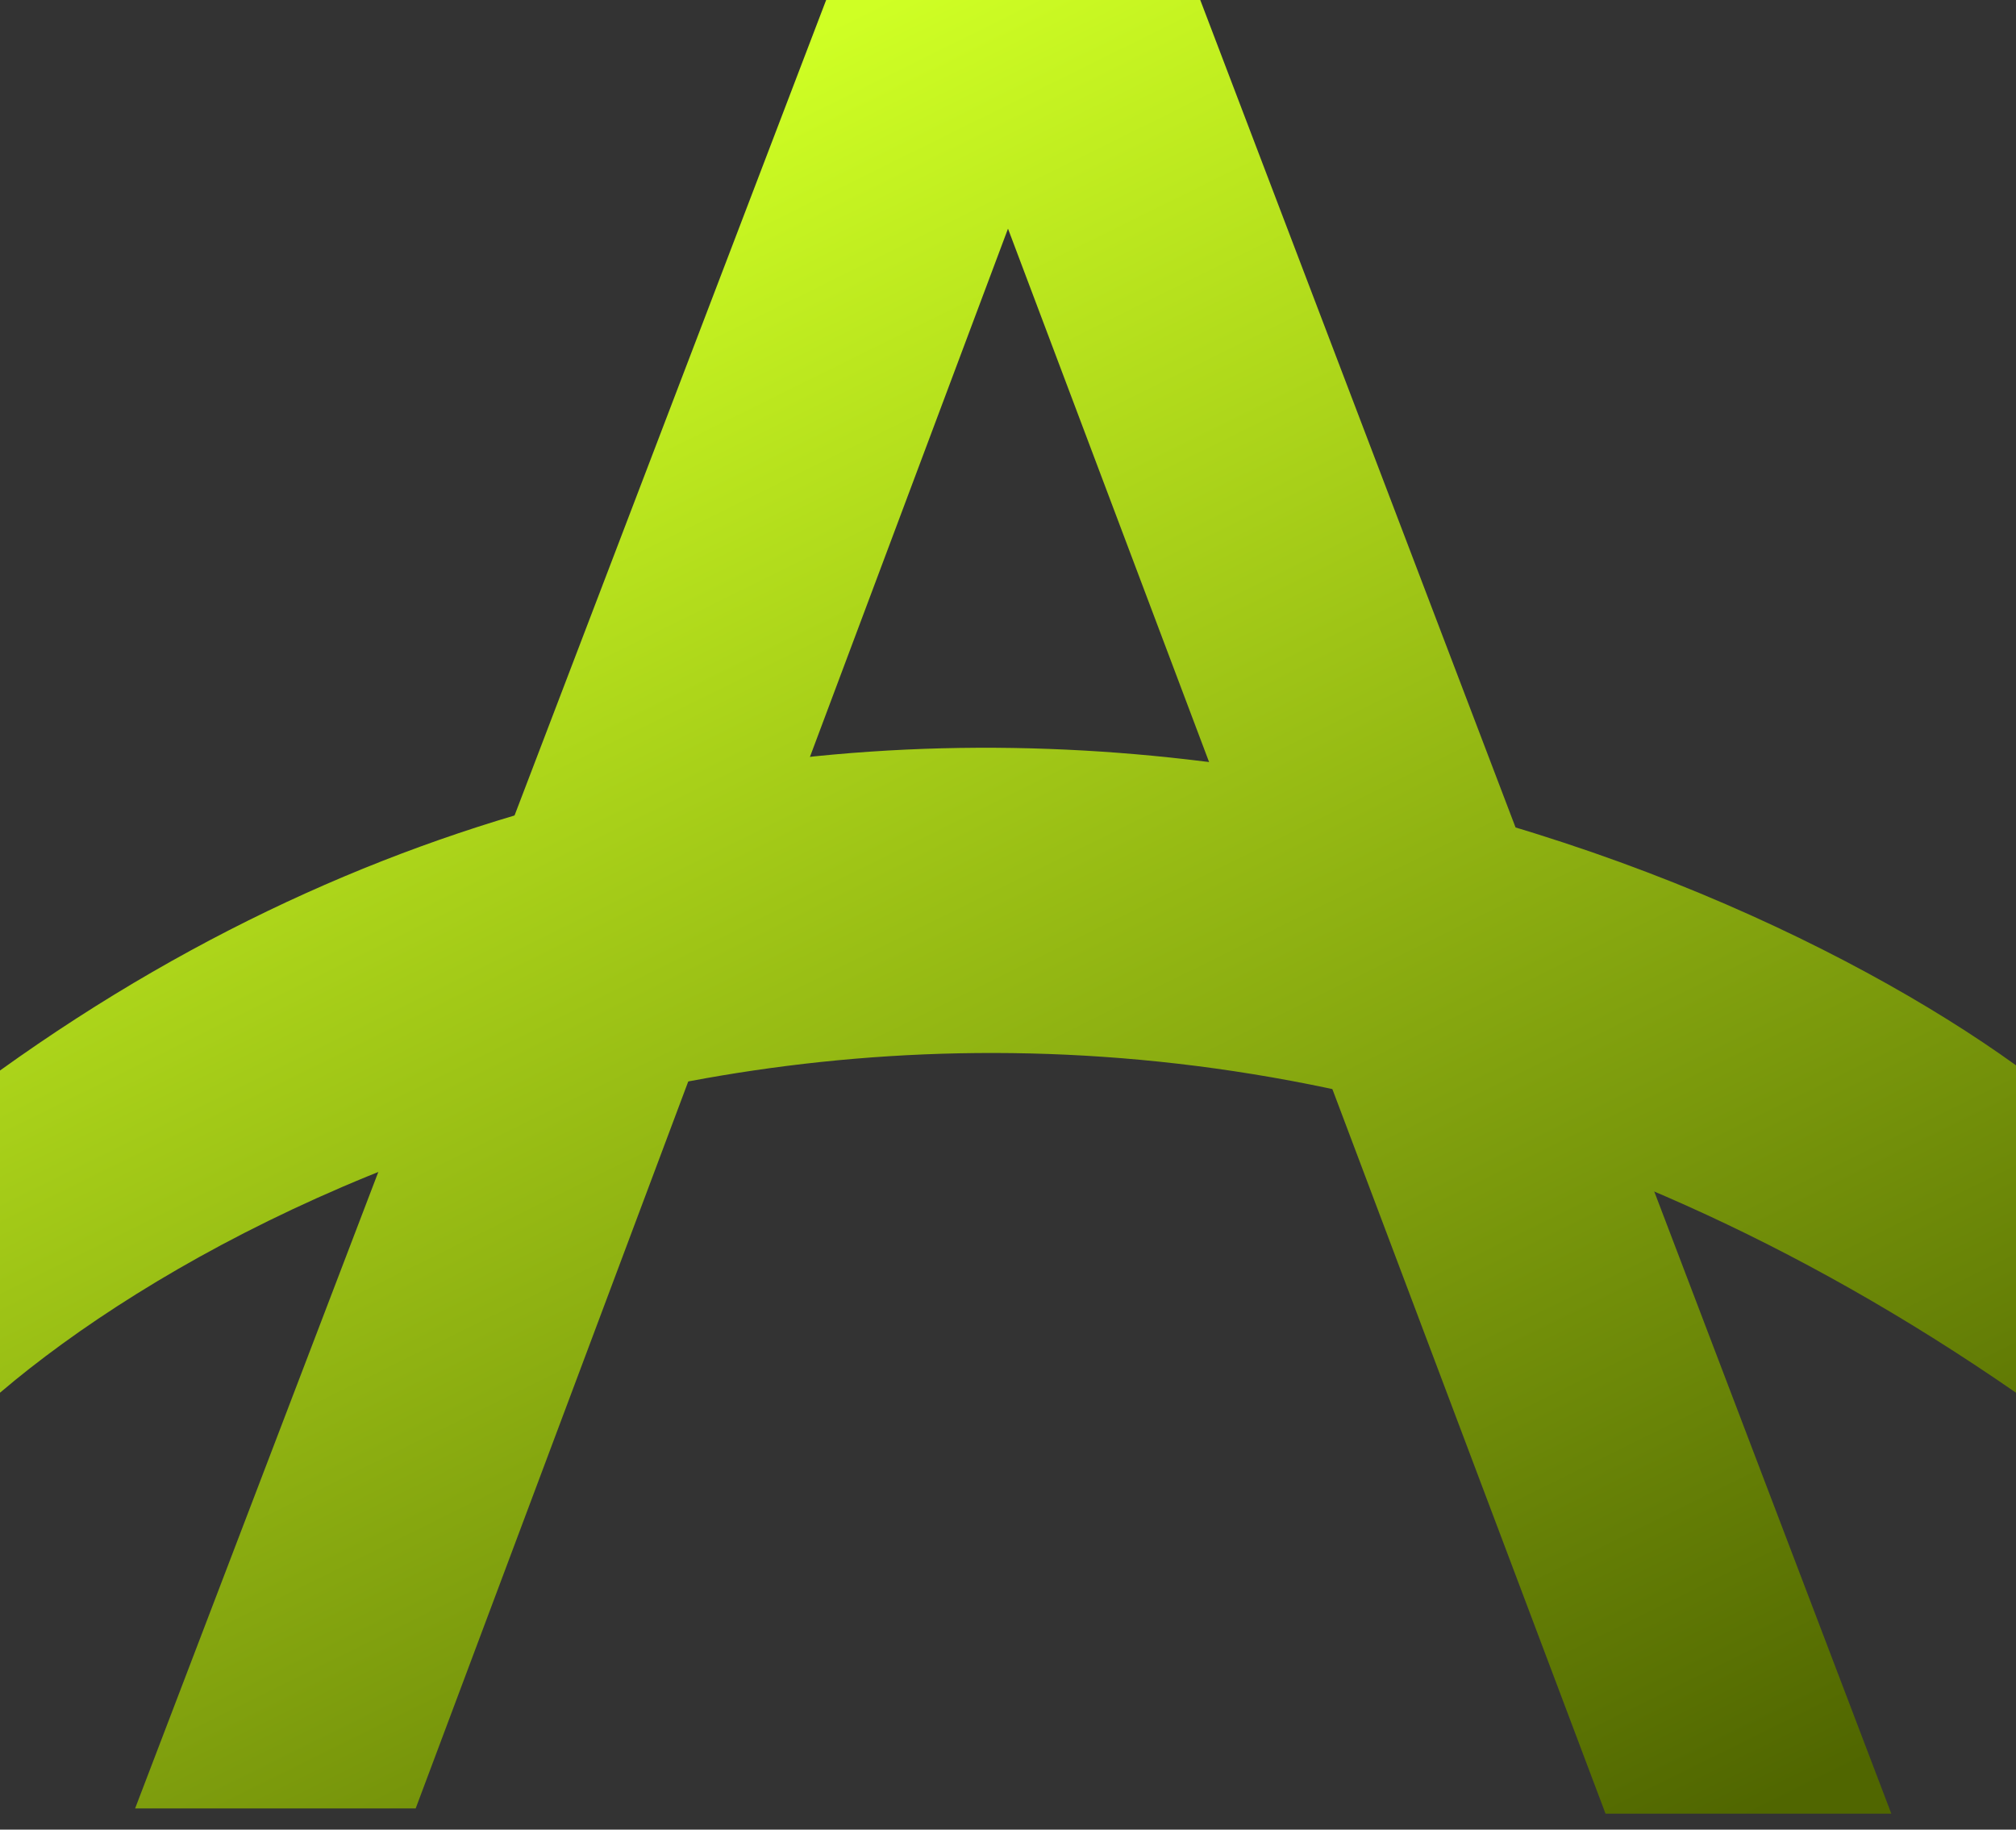
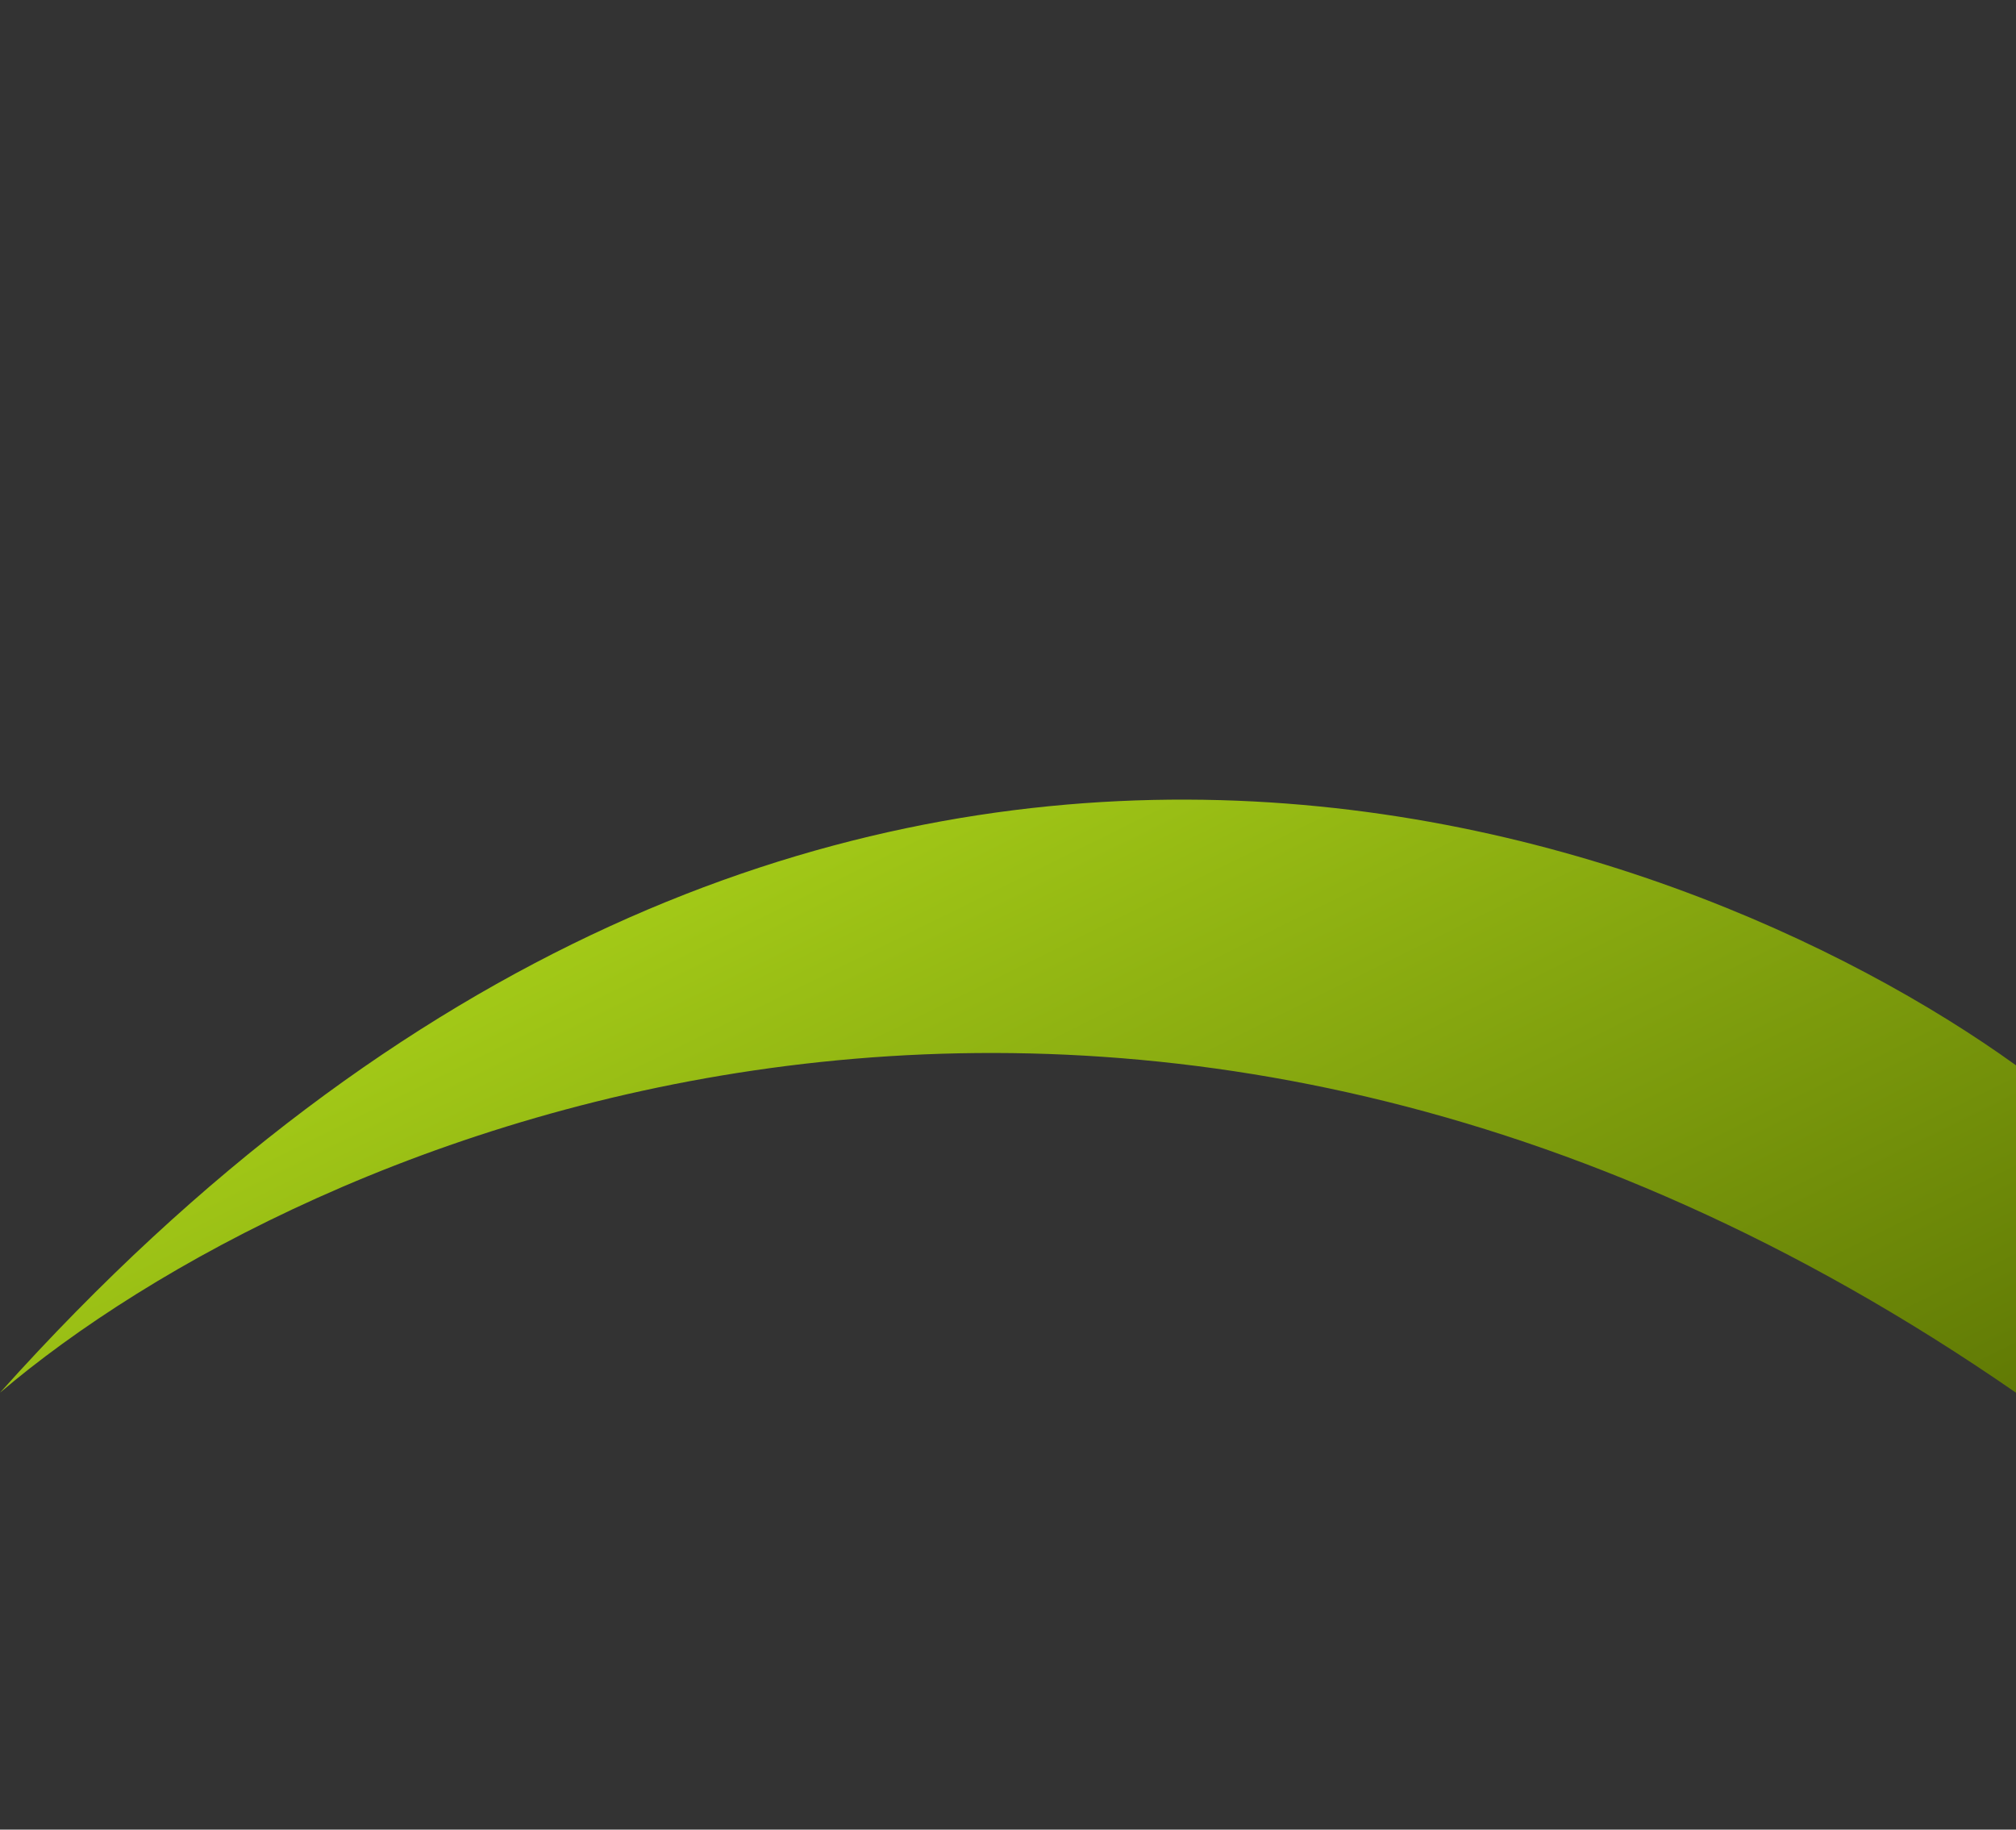
<svg xmlns="http://www.w3.org/2000/svg" width="54" height="49" viewBox="0 0 54 49" fill="none">
  <rect x="0" y="0" width="54" height="49" fill="#333333" stroke="none" />
-   <path d="M11.134 48.433H3.619L22.129 0H32.15L50.66 48.572H43.005L27 6.124L11.134 48.433Z" fill="url(#paint0_linear_1_113)" />
-   <path d="M0 37.299V28.67C21.711 13.082 45.046 22.082 54 28.531V37.299C30.173 20.821 8.072 30.433 0 37.299Z" fill="url(#paint1_linear_1_113)" />
+   <path d="M0 37.299C21.711 13.082 45.046 22.082 54 28.531V37.299C30.173 20.821 8.072 30.433 0 37.299Z" fill="url(#paint1_linear_1_113)" />
  <defs>
    <linearGradient id="paint0_linear_1_113" x1="23.521" y1="3.21773e-08" x2="47.459" y2="48.433" gradientUnits="userSpaceOnUse">
      <stop stop-color="#CFFF24" />
      <stop offset="1" stop-color="#506600" />
    </linearGradient>
    <linearGradient id="paint1_linear_1_113" x1="23.521" y1="3.21773e-08" x2="47.459" y2="48.433" gradientUnits="userSpaceOnUse">
      <stop stop-color="#CFFF24" />
      <stop offset="1" stop-color="#506600" />
    </linearGradient>
  </defs>
</svg>